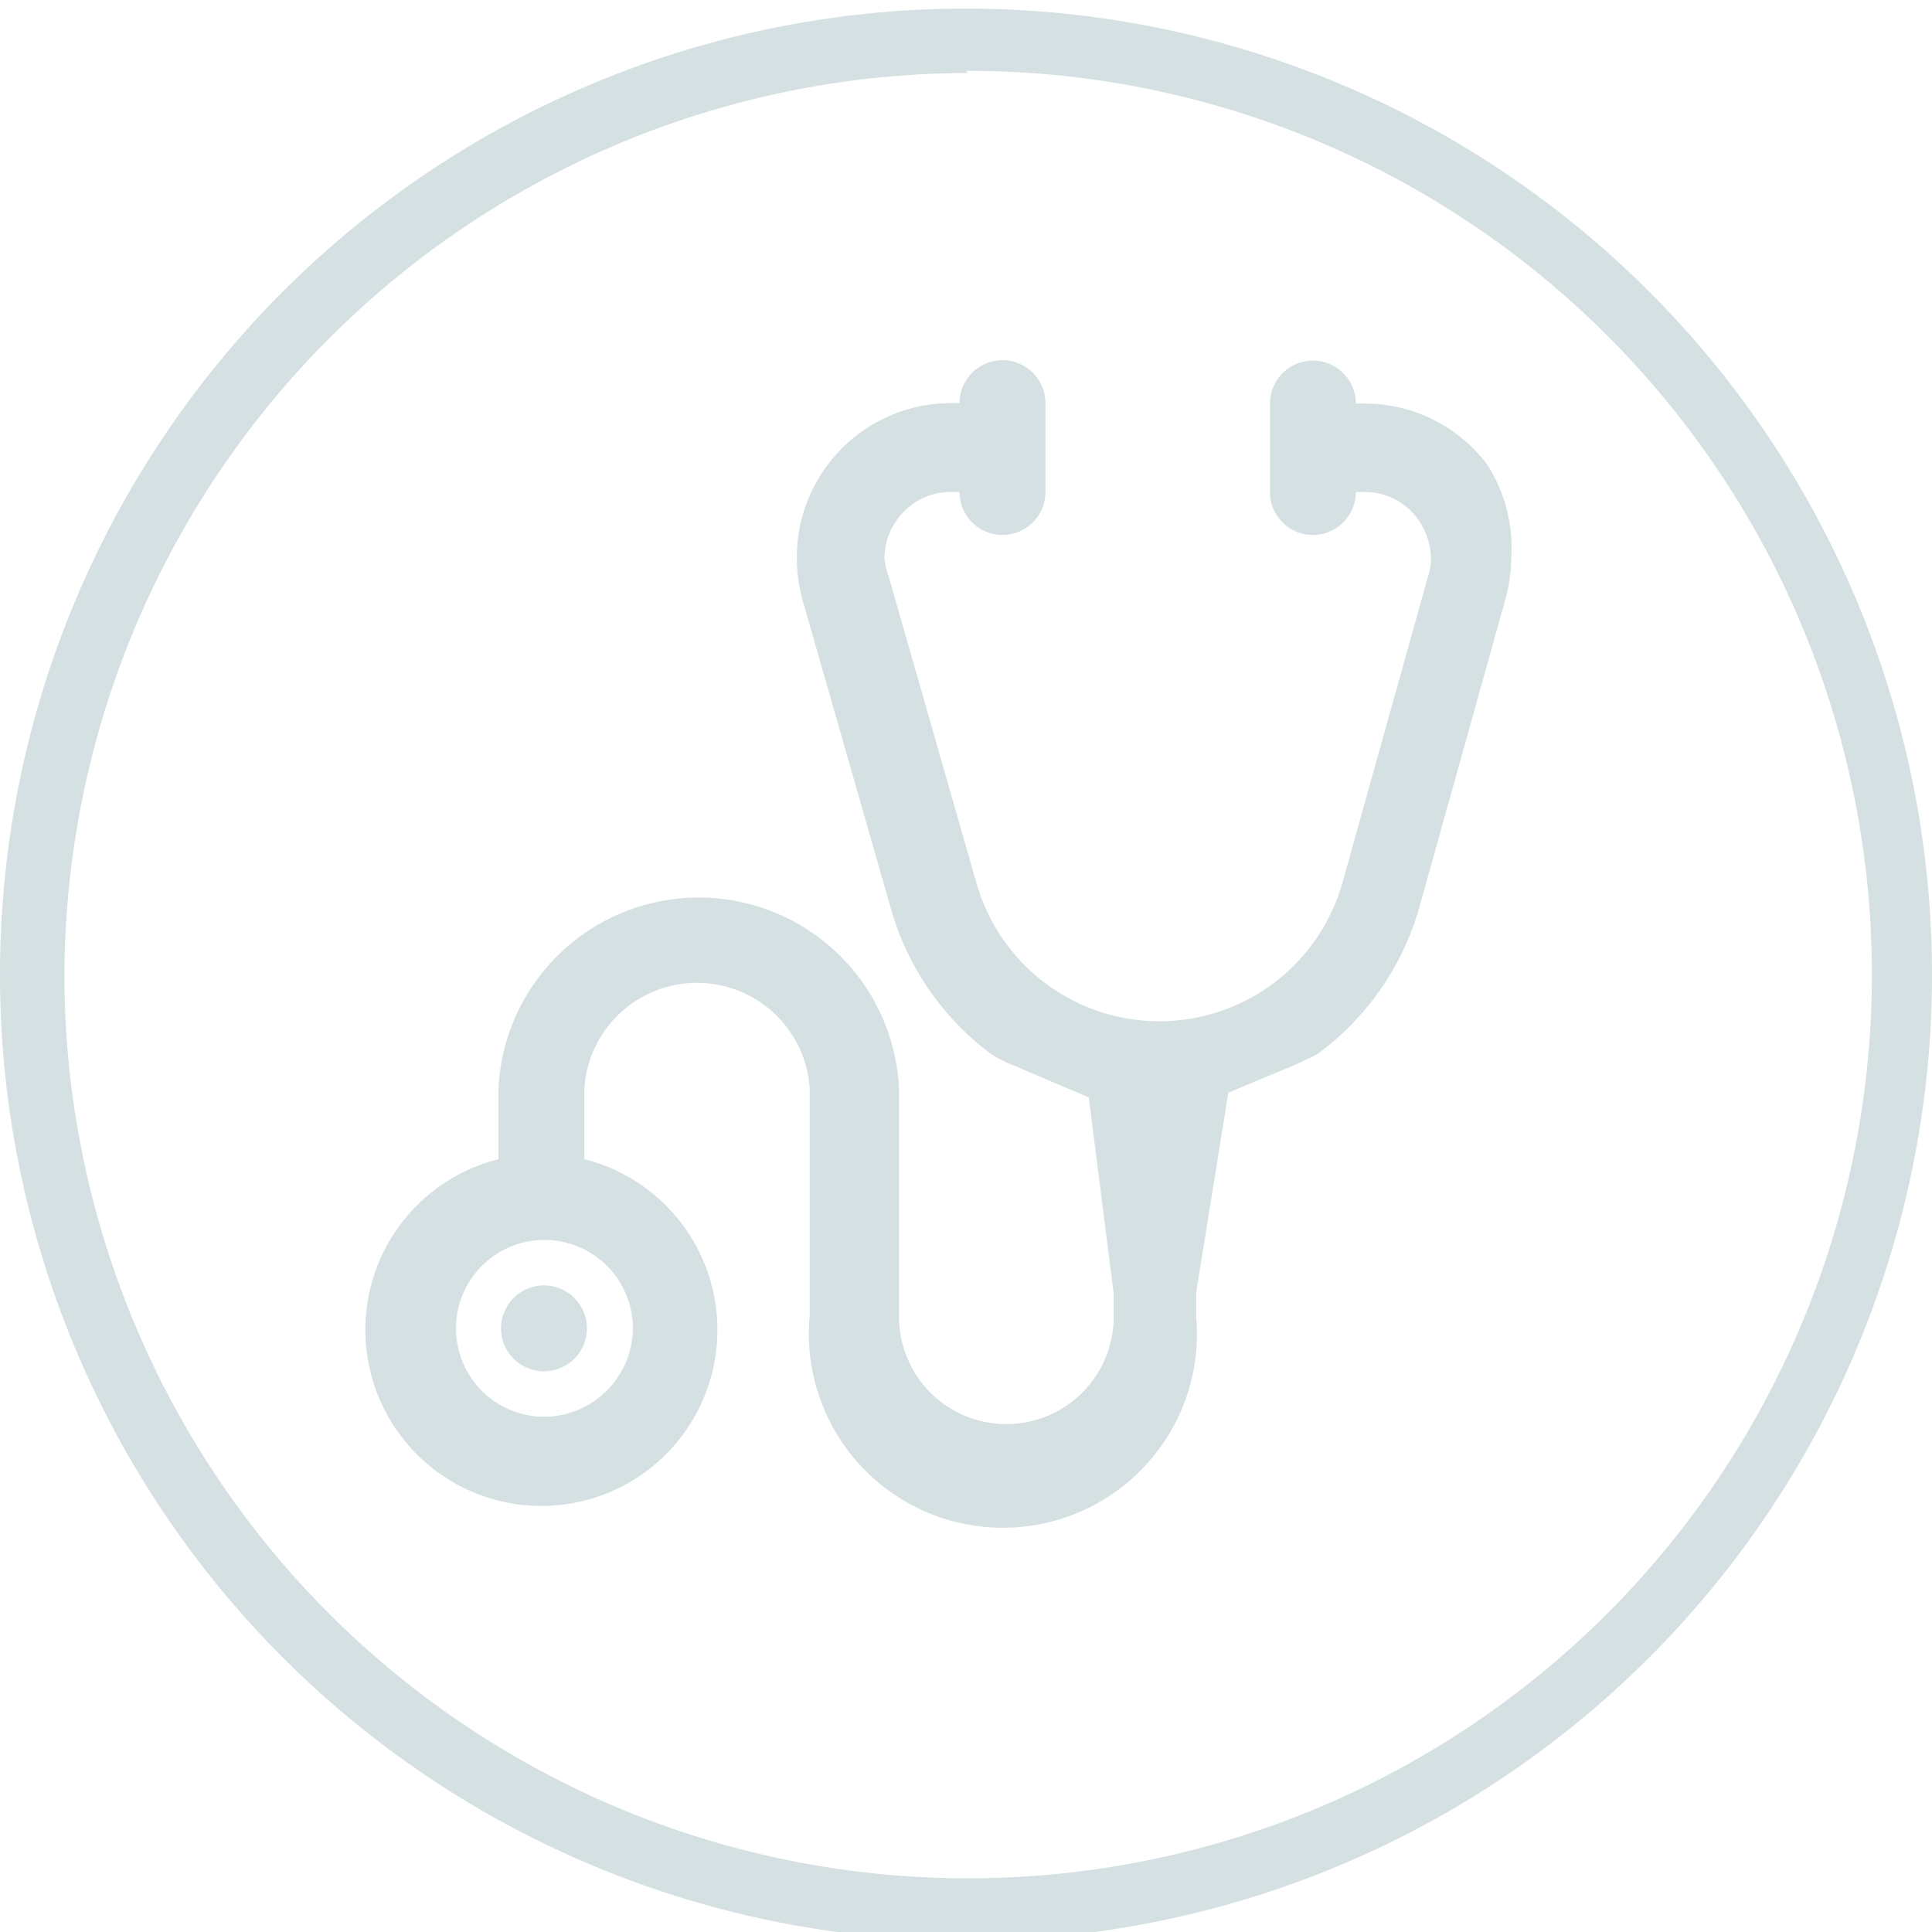
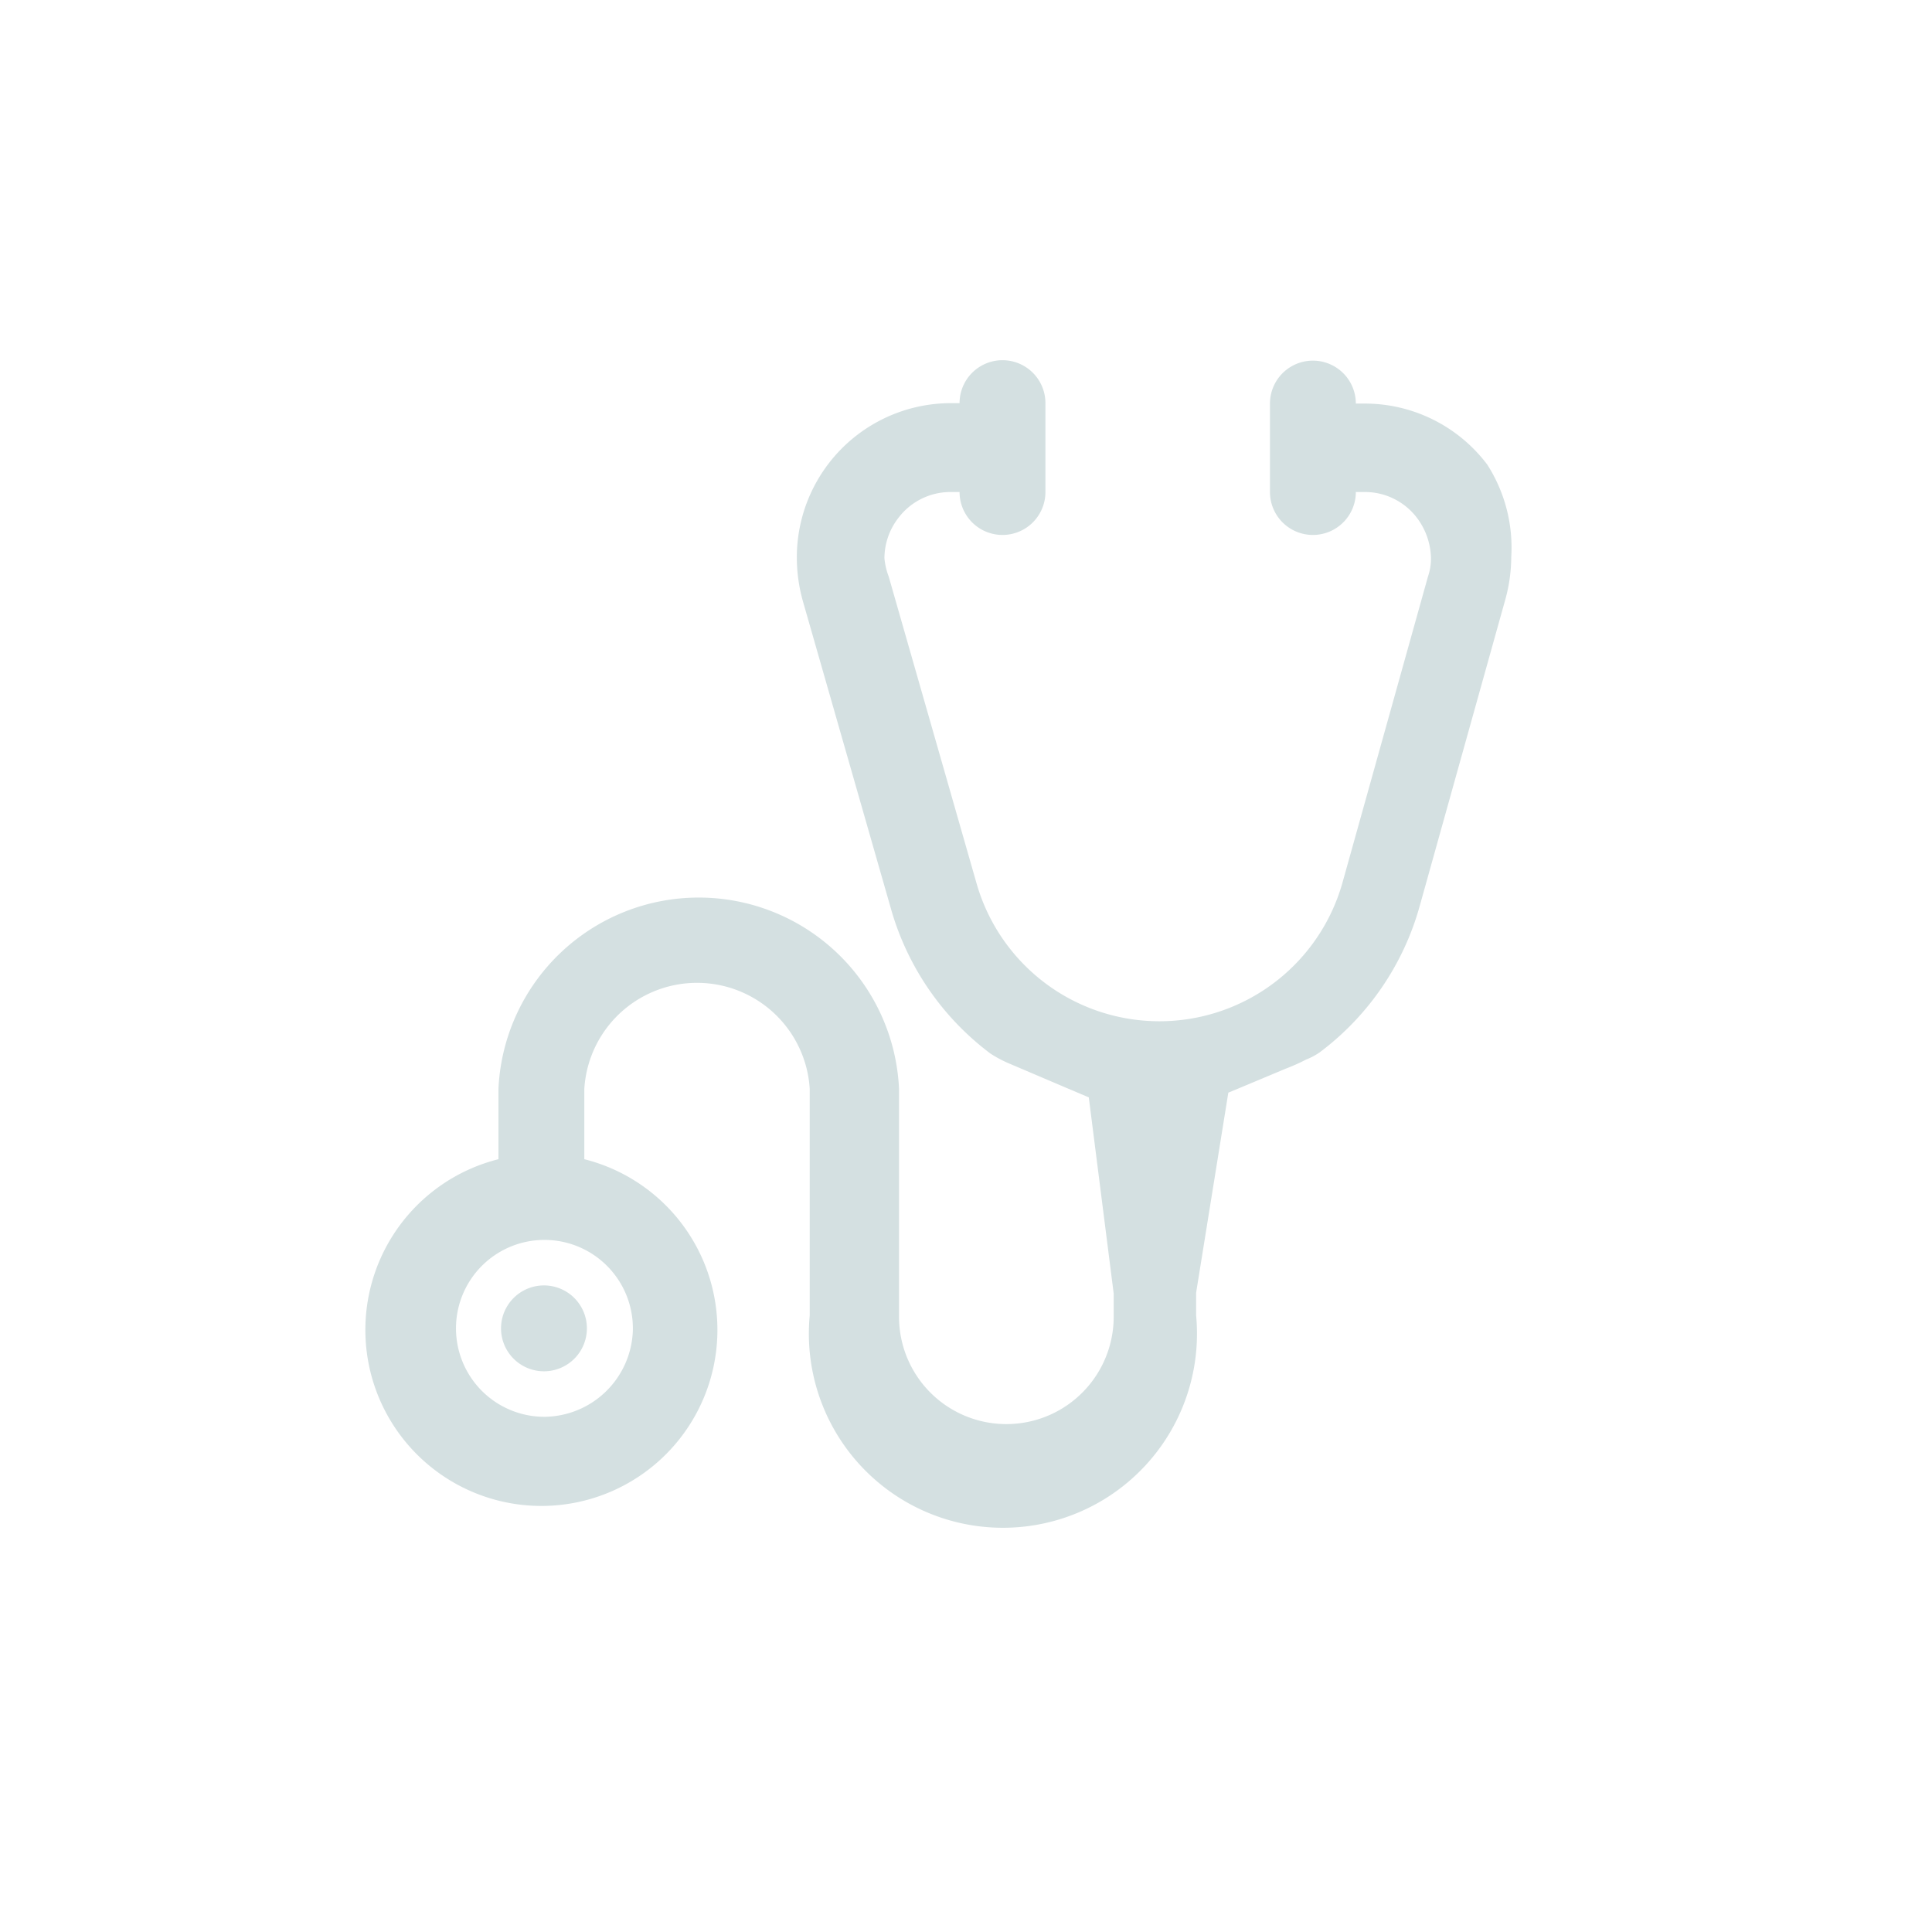
<svg xmlns="http://www.w3.org/2000/svg" id="Layer_1" data-name="Layer 1" viewBox="0 0 45 45">
  <defs>
    <style>.cls-1{fill:#d4e0e1;}</style>
  </defs>
  <path class="cls-1" d="M34.64,10.82A3.57,3.57,0,0,0,31.78,9.4h-.2a1,1,0,0,0-2,0v2.06a1,1,0,1,0,2,0h.2a1.52,1.52,0,0,1,1.23.61,1.61,1.61,0,0,1,.32.93,1.29,1.29,0,0,1-.07.43h0l-2,7.16a4.43,4.43,0,0,1-8.51,0h0l-2.05-7.16A1.59,1.59,0,0,1,20.6,13a1.54,1.54,0,0,1,.32-.93h0a1.52,1.52,0,0,1,1.23-.61h.2a1,1,0,0,0,2,0V9.39a1,1,0,1,0-2,0h-.2A3.59,3.59,0,0,0,18.56,13a3.76,3.76,0,0,0,.14,1l2.05,7.16a6.4,6.4,0,0,0,2.32,3.38h0a2.89,2.89,0,0,0,.48.25l1.15.49.66.28.58,4.57v.54a2.48,2.48,0,1,1-5,0V25.36a4.67,4.67,0,0,0-9.33,0V27a4.1,4.1,0,1,0,2,0V25.36a2.63,2.63,0,0,1,5.25,0v5.28a4.52,4.52,0,1,0,9,0v-.53l.75-4.66.29-.12,1.05-.44a4.32,4.32,0,0,0,.47-.21,1.54,1.54,0,0,0,.32-.17h0a6.4,6.4,0,0,0,2.32-3.38l2-7.16h0a3.76,3.76,0,0,0,.14-1A3.58,3.58,0,0,0,34.64,10.82ZM12.67,33A2.06,2.06,0,1,1,14.74,31,2.08,2.08,0,0,1,12.67,33Z" />
  <path class="cls-1" d="M12.67,29.94a1,1,0,0,0,0,2,1,1,0,1,0,0-2Z" />
-   <path class="cls-1" d="M22.5,1.65a21.05,21.05,0,1,1-21,21.05,21.08,21.08,0,0,1,21.05-21M22.5.2A22.5,22.5,0,1,0,45,22.7,22.5,22.5,0,0,0,22.5.2Z" />
</svg>